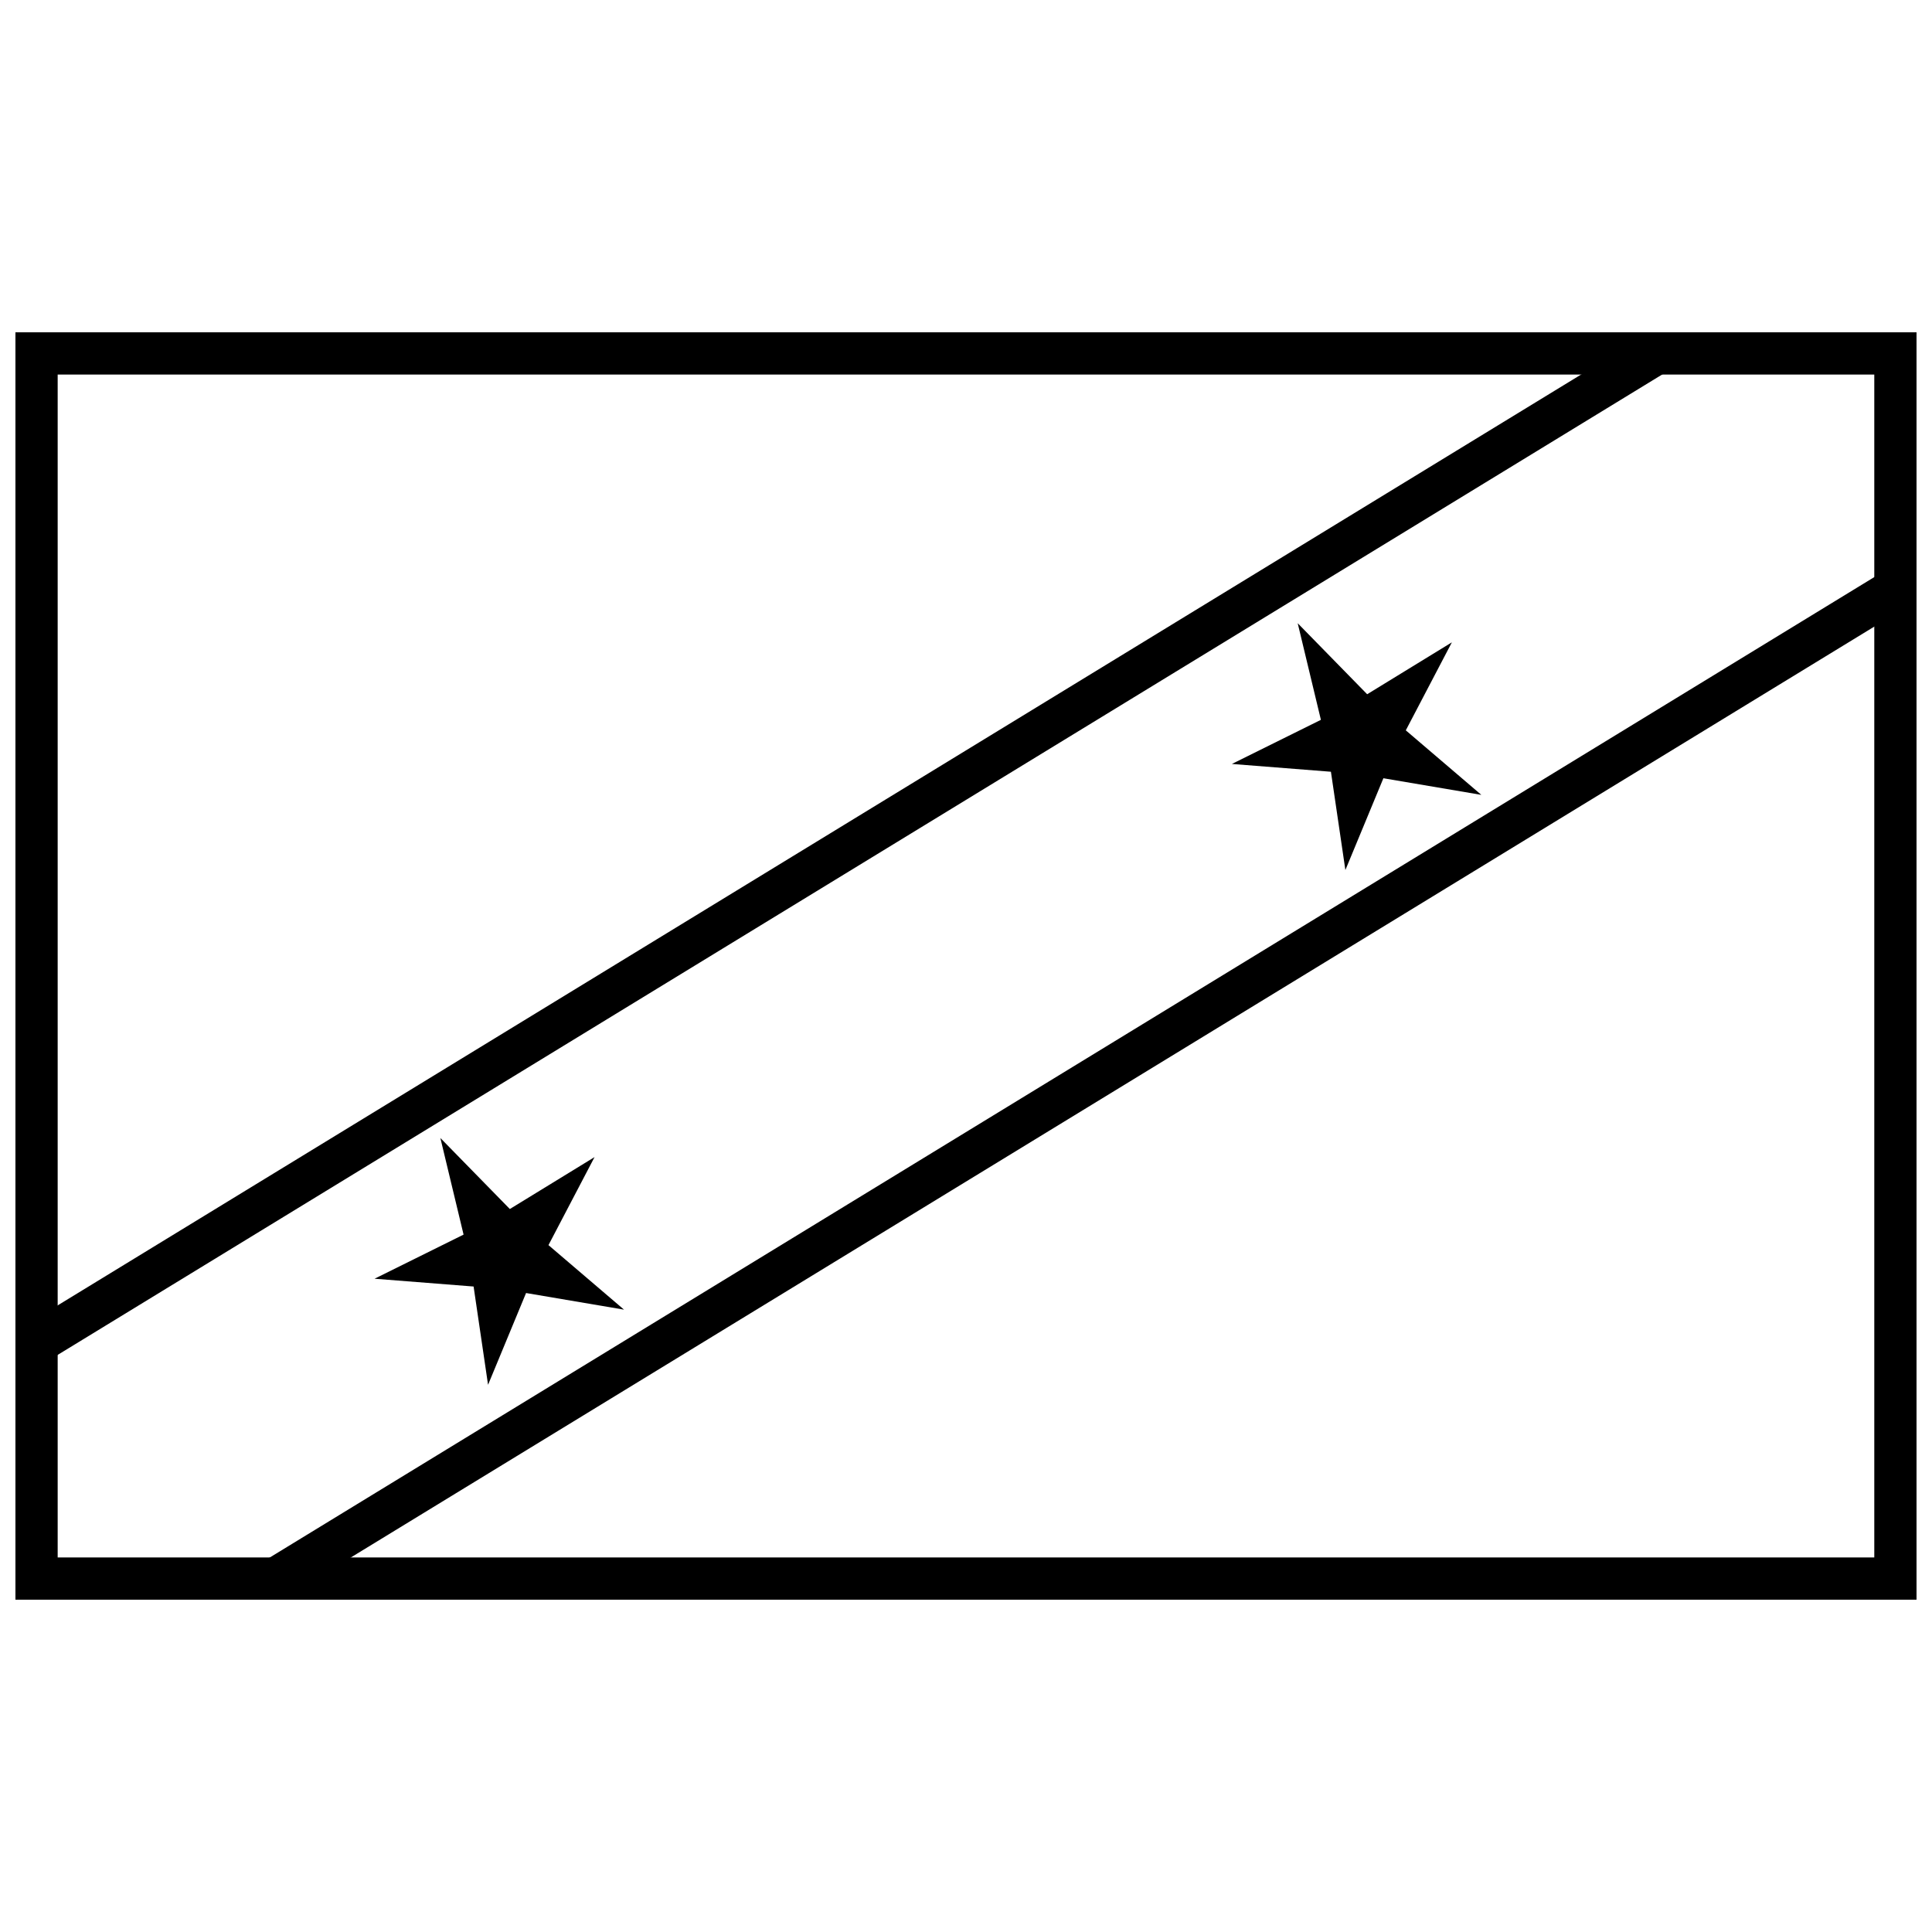
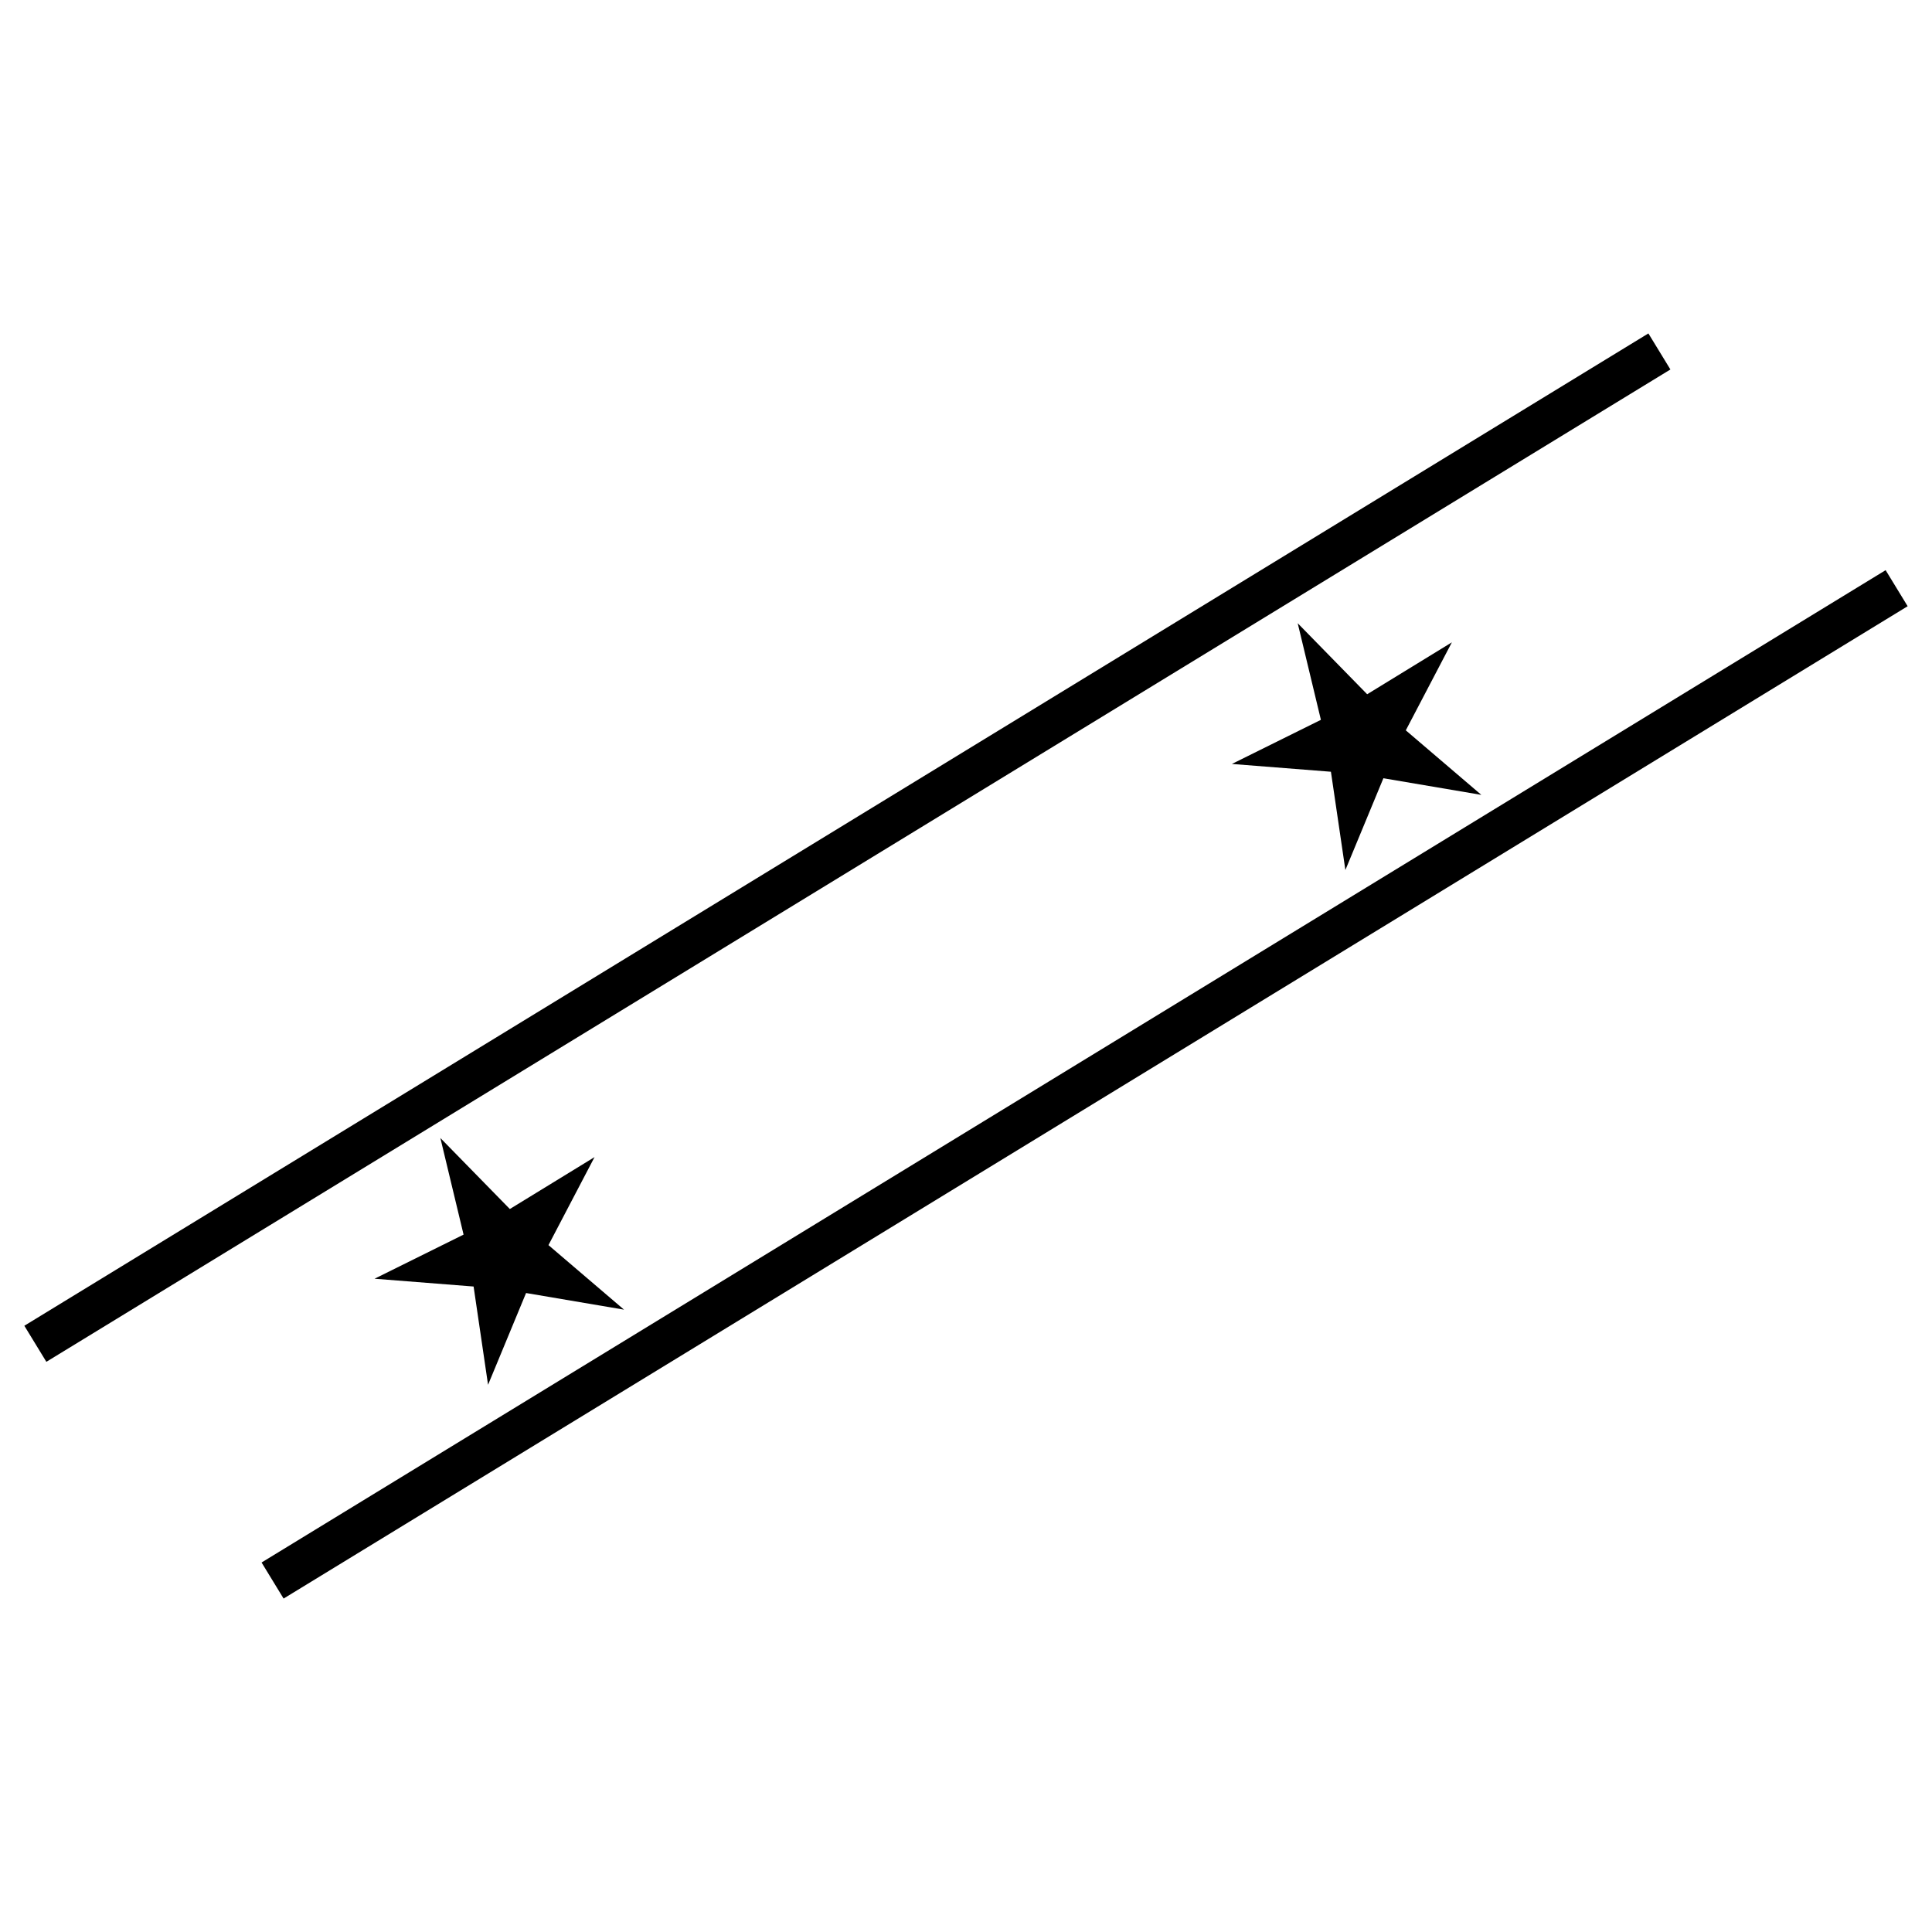
<svg xmlns="http://www.w3.org/2000/svg" width="800px" height="800px" version="1.1" viewBox="144 144 512 512">
  <defs>
    <clipPath id="a">
      <path d="m148.09 232h503.81v336h-503.81z" />
    </clipPath>
  </defs>
  <g clip-path="url(#a)">
-     <path d="m148.09 567.93v-335.87h503.81v335.87zm11.195-11.195h481.42v-313.48h-481.42z" />
-   </g>
+     </g>
  <path d="m580.84 232.36-430.39 262.98 5.836 9.555 430.39-262.98z" fill-rule="evenodd" />
  <path d="m643.71 295.1-430.39 262.98 5.836 9.555 430.39-262.98z" fill-rule="evenodd" />
  <path d="m309.37 491.07-25.957-4.406-10.074 24.324-3.832-26.047-26.246-2.066 23.59-11.691-6.148-25.602 18.41 18.82 22.449-13.758-12.211 23.324z" />
  <path d="m536.57 354.65-25.957-4.406-10.074 24.324-3.832-26.047-26.246-2.066 23.59-11.691-6.148-25.602 18.41 18.82 22.449-13.758-12.211 23.324z" />
</svg>